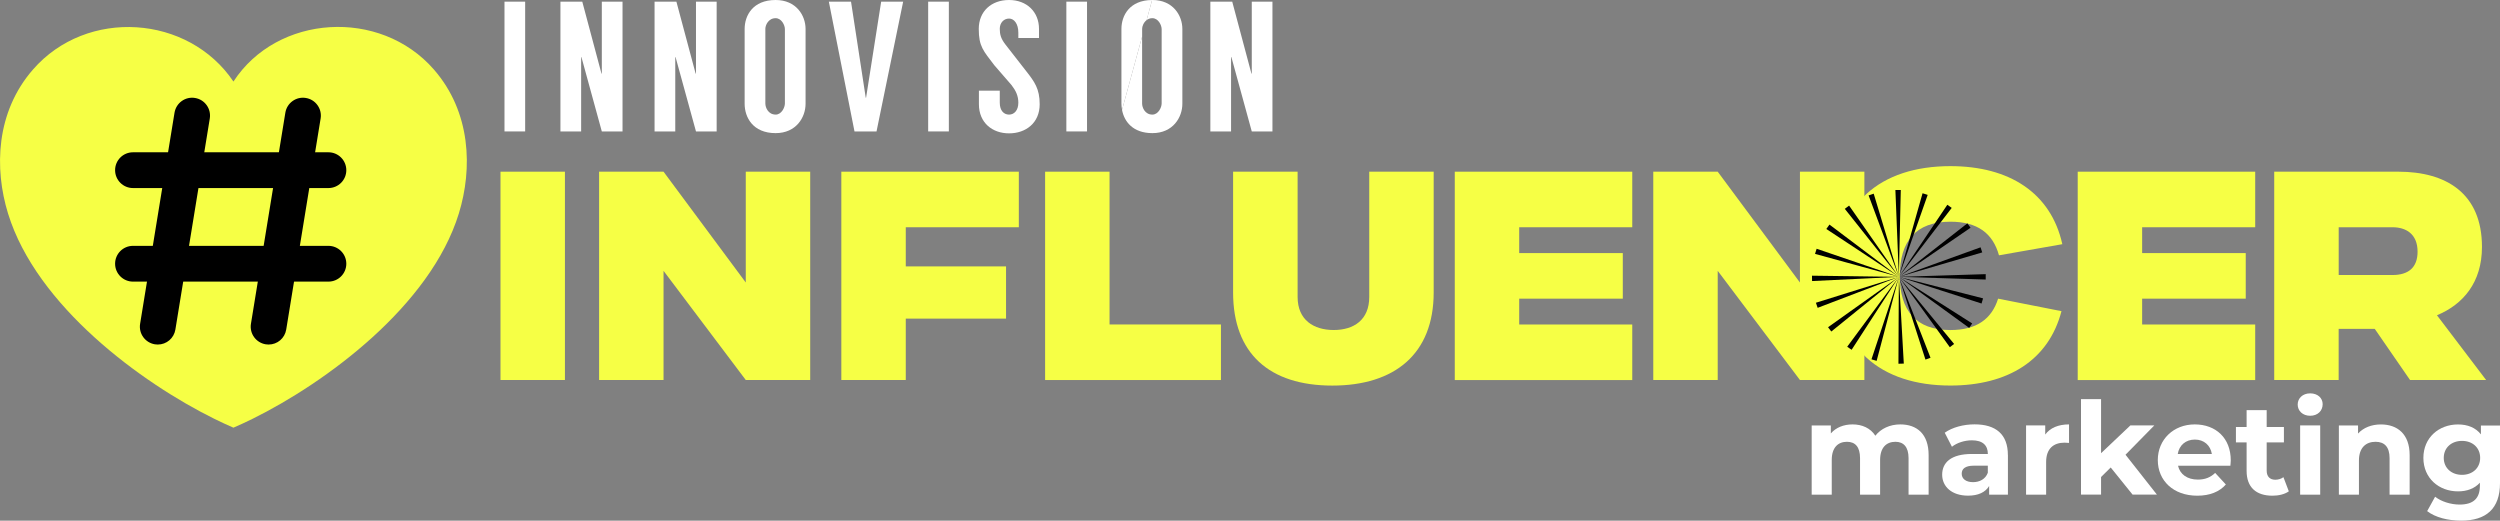
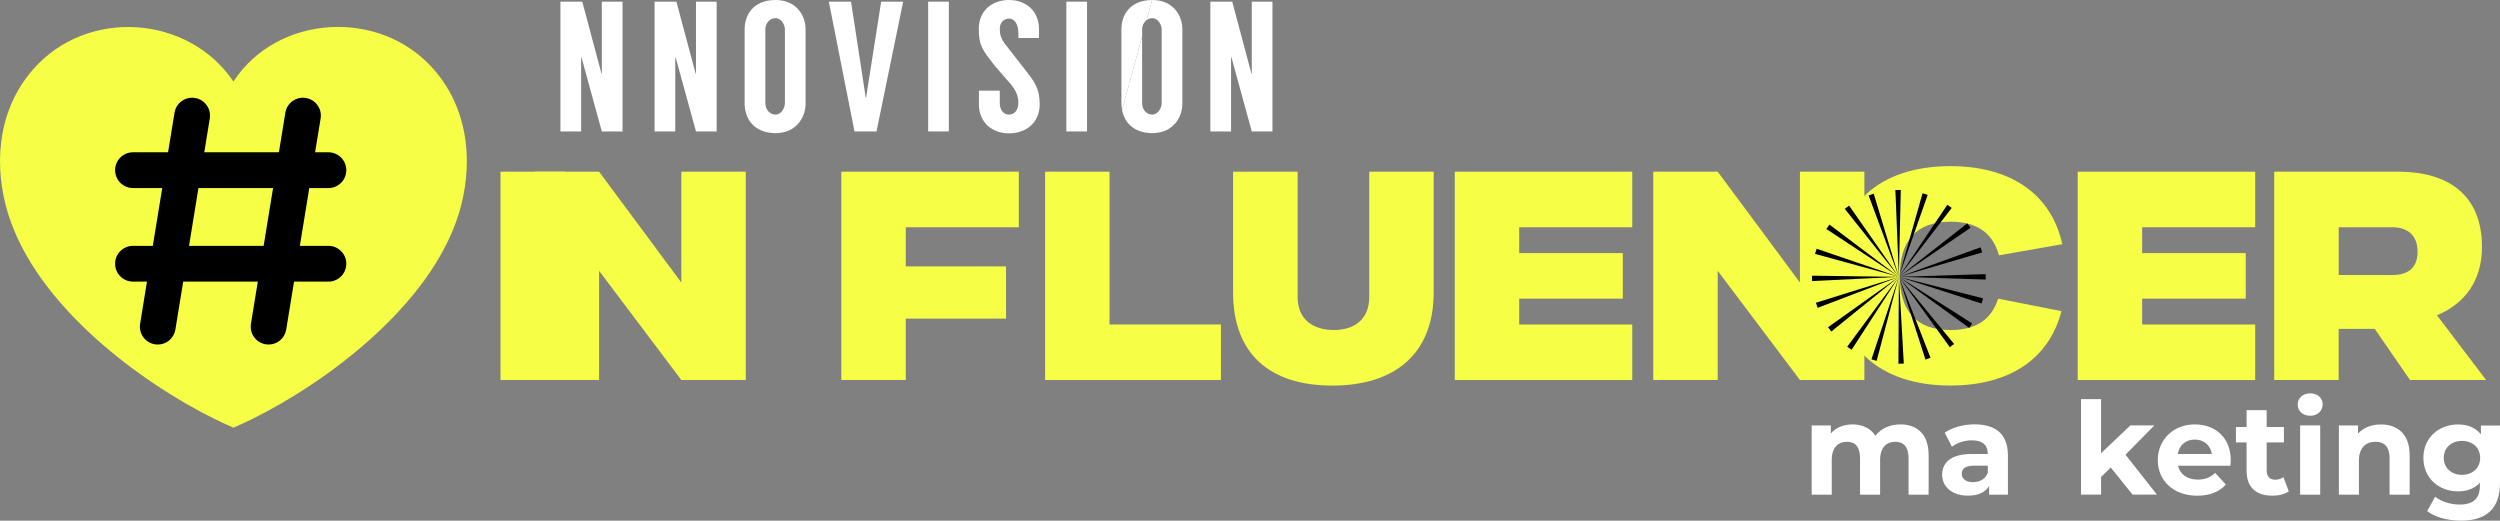
<svg xmlns="http://www.w3.org/2000/svg" id="Layer_2" viewBox="0 0 662.7 138.01">
  <rect x="0" y="0" width="662.7" height="138.01" fill="#808080" stroke="none" />
  <defs>
    <style>
      .cls-1 {
        fill-rule: evenodd;
      }

      .cls-1, .cls-2 {
        fill: #f6ff45;
      }

      .cls-3 {
        fill: #fff;
      }
    </style>
  </defs>
  <g id="Layer_1-2" data-name="Layer_1">
    <g>
      <path class="cls-3" d="M302.76,7.62c0-.63.37-1.66,1.19-2.29L305.4,0c-5.99.04-8.13,4.14-8.13,7.66v19.85c0,.53.07,1.07.17,1.61l5.32-19.46v-2.06Z" />
      <path class="cls-3" d="M305.48,35.29c5.49,0,7.94-4.23,7.94-7.77V7.67c0-3.54-2.46-7.67-7.94-7.67-.03,0-.05,0-.08,0l-1.46,5.33c.4-.3.9-.51,1.53-.51,1.58,0,2.46,1.87,2.46,2.9v19.71c0,1.03-.88,2.95-2.46,2.95-1.93,0-2.72-1.82-2.72-2.95V9.68l-5.32,19.46c.58,3.09,2.89,6.15,8.04,6.15Z" />
-       <rect class="cls-3" x="133.73" y=".44" width="5.48" height="34.4" />
      <polygon class="cls-3" points="165.02 .44 159.53 .44 159.53 19.51 159.44 19.51 154.35 .44 148.56 .44 148.56 34.84 154.05 34.84 154.05 15.14 154.13 15.14 159.53 34.84 165.02 34.84 165.02 .44" />
      <polygon class="cls-3" points="189.97 .44 184.49 .44 184.49 19.51 184.4 19.51 179.3 .44 173.51 .44 173.51 34.84 179 34.84 179 15.14 179.08 15.14 184.49 34.84 189.97 34.84 189.97 .44" />
      <polygon class="cls-3" points="239.41 .44 233.58 .44 229.58 25.9 229.49 25.9 225.59 .44 219.71 .44 226.51 34.84 232.35 34.84 239.41 .44" />
      <rect class="cls-3" x="246.04" y=".44" width="5.48" height="34.4" />
      <rect class="cls-3" x="282.67" y=".44" width="5.48" height="34.4" />
      <polygon class="cls-3" points="337.3 .44 331.82 .44 331.82 19.51 331.73 19.51 326.64 .44 320.84 .44 320.84 34.84 326.33 34.84 326.33 15.14 326.42 15.14 331.82 34.84 337.3 34.84 337.3 .44" />
      <path class="cls-3" d="M205.6,0c-6.05,0-8.21,4.13-8.21,7.67v19.85c0,3.54,2.15,7.77,8.21,7.77,5.49,0,7.94-4.23,7.94-7.77V7.67C213.54,4.13,211.08,0,205.6,0M205.6,30.37c-1.93,0-2.72-1.82-2.72-2.95V7.62c0-.93.79-2.8,2.72-2.8,1.58,0,2.46,1.87,2.46,2.9v19.71c0,1.03-.88,2.95-2.46,2.95" />
      <path class="cls-3" d="M267.48,0c-4.7,0-8.03,3-8.03,7.67s1.23,5.8,4.13,9.63l4.56,5.26c1.14,1.48,1.8,2.85,1.8,4.67,0,2.02-1.1,3.15-2.46,3.15s-2.46-1.03-2.46-3.15v-3.19h-5.53v3.59c0,4.91,3.56,7.72,7.99,7.72s8.12-2.75,8.12-7.72c0-4.08-1.36-5.95-3.56-8.75l-5.48-7.03c-1.27-1.62-1.54-2.75-1.54-4.23,0-1.57,1.06-2.7,2.46-2.7,1.31,0,2.46,1.33,2.46,3.74v1.42h5.48v-2.41C275.42,3.1,272.13,0,267.48,0" />
    </g>
    <path class="cls-3" d="M511.24,120.62v10.51h-5.32v-9.69c0-2.97-1.33-4.33-3.48-4.33-2.39,0-4.06,1.53-4.06,4.81v9.21h-5.32v-9.69c0-2.97-1.26-4.33-3.48-4.33-2.35,0-4.02,1.53-4.02,4.81v9.21h-5.32v-18.35h5.08v2.11c1.36-1.57,3.41-2.39,5.76-2.39,2.56,0,4.74.99,6.04,3,1.47-1.88,3.85-3,6.62-3,4.37,0,7.5,2.52,7.5,8.12Z" />
    <path class="cls-3" d="M532.26,120.65v10.47h-4.98v-2.29c-.99,1.67-2.9,2.56-5.59,2.56-4.3,0-6.86-2.39-6.86-5.56s2.29-5.49,7.88-5.49h4.23c0-2.29-1.36-3.62-4.23-3.62-1.94,0-3.96.65-5.29,1.71l-1.91-3.72c2.01-1.43,4.98-2.22,7.91-2.22,5.59,0,8.83,2.59,8.83,8.15ZM526.93,125.32v-1.88h-3.65c-2.49,0-3.27.92-3.27,2.15,0,1.33,1.13,2.22,3,2.22,1.77,0,3.31-.82,3.92-2.49Z" />
-     <path class="cls-3" d="M548.46,112.5v4.91c-.44-.03-.78-.07-1.19-.07-2.93,0-4.88,1.6-4.88,5.12v8.66h-5.32v-18.35h5.08v2.42c1.3-1.77,3.48-2.69,6.31-2.69Z" />
    <path class="cls-3" d="M559.51,123.92l-2.56,2.52v4.67h-5.32v-25.31h5.32v14.33l7.78-7.37h6.34l-7.64,7.78,8.32,10.57h-6.45l-5.8-7.2Z" />
    <path class="cls-3" d="M591.23,123.45h-13.88c.51,2.29,2.46,3.68,5.25,3.68,1.94,0,3.34-.58,4.6-1.77l2.83,3.07c-1.71,1.94-4.26,2.97-7.57,2.97-6.34,0-10.47-3.99-10.47-9.45s4.2-9.45,9.79-9.45,9.55,3.62,9.55,9.52c0,.41-.07.99-.1,1.43ZM577.28,120.34h9.04c-.38-2.32-2.11-3.82-4.5-3.82s-4.16,1.47-4.54,3.82Z" />
    <path class="cls-3" d="M606.72,130.24c-1.09.78-2.69,1.16-4.33,1.16-4.33,0-6.86-2.22-6.86-6.58v-7.54h-2.83v-4.09h2.83v-4.47h5.32v4.47h4.57v4.09h-4.57v7.47c0,1.57.85,2.42,2.29,2.42.78,0,1.57-.24,2.15-.68l1.43,3.75Z" />
    <path class="cls-3" d="M609.07,107.24c0-1.67,1.33-2.97,3.31-2.97s3.31,1.23,3.31,2.87c0,1.77-1.33,3.07-3.31,3.07s-3.31-1.3-3.31-2.97ZM609.72,112.77h5.32v18.35h-5.32v-18.35Z" />
    <path class="cls-3" d="M638.75,120.62v10.51h-5.32v-9.69c0-2.97-1.36-4.33-3.72-4.33-2.56,0-4.4,1.57-4.4,4.95v9.07h-5.32v-18.35h5.08v2.15c1.43-1.57,3.58-2.42,6.07-2.42,4.33,0,7.61,2.52,7.61,8.12Z" />
    <path class="cls-3" d="M662.7,112.77v15.28c0,6.82-3.68,9.96-10.3,9.96-3.48,0-6.86-.85-9.01-2.52l2.11-3.82c1.57,1.26,4.13,2.08,6.48,2.08,3.75,0,5.39-1.71,5.39-5.01v-.78c-1.4,1.53-3.41,2.29-5.8,2.29-5.08,0-9.18-3.51-9.18-8.87s4.09-8.87,9.18-8.87c2.56,0,4.67.85,6.07,2.63v-2.35h5.05ZM657.44,121.37c0-2.69-2.01-4.5-4.81-4.5s-4.84,1.81-4.84,4.5,2.05,4.5,4.84,4.5,4.81-1.81,4.81-4.5Z" />
    <path class="cls-2" d="M132.67,45.51h17.08v55.22h-17.08v-55.22Z" />
-     <path class="cls-2" d="M158.81,45.51h17.08l21.8,29.38v-29.38h17.08v55.22h-17.08l-21.8-28.94v28.94h-17.08v-55.22Z" />
+     <path class="cls-2" d="M158.81,45.51l21.8,29.38v-29.38h17.08v55.22h-17.08l-21.8-28.94v28.94h-17.08v-55.22Z" />
    <path class="cls-2" d="M223.02,45.51h47.05v14.73h-29.97v10.38h26.58v13.84h-26.58v16.27h-17.08v-55.22Z" />
    <path class="cls-2" d="M277.04,45.51h17.08v40.5h29.53v14.73h-46.61v-55.22Z" />
    <path class="cls-2" d="M326.89,45.51h17.08v33.21c0,6.11,4.27,8.76,9.57,8.76s9.42-2.65,9.42-8.76v-33.21h17.08v32.03c0,16.2-10.24,24.67-26.88,24.67s-26.29-8.47-26.29-24.67v-32.03Z" />
    <path class="cls-2" d="M385.63,45.51h47.05v14.73h-29.97v6.85h27.46v12.08h-27.46v6.85h29.97v14.73h-47.05v-55.22Z" />
    <path class="cls-2" d="M438.25,45.51h17.08l21.8,29.38v-29.38h17.08v55.22h-17.08l-21.8-28.94v28.94h-17.08v-55.22Z" />
    <path class="cls-2" d="M546.46,82.47c-3.39,13.03-14.21,19.73-29.45,19.73-18.48,0-30.56-9.94-30.56-29.08s12-29.08,30.56-29.08c15.61,0,26.65,7.07,29.67,20.69l-16.79,2.95c-1.62-5.82-5.67-8.91-12.89-8.91-9.2,0-13.4,5.23-13.4,14.36s4.2,14.36,13.4,14.36c7,0,10.97-2.95,12.66-8.32l16.79,3.31Z" />
    <path class="cls-2" d="M550.76,45.51h47.05v14.73h-29.97v6.85h27.46v12.08h-27.46v6.85h29.97v14.73h-47.05v-55.22Z" />
    <path class="cls-2" d="M602.85,45.51h32.91c12.59,0,22.16,5.67,22.16,19.95,0,9.42-5.01,15.24-11.93,18.11l13.03,17.16h-20.17l-9.35-13.55h-9.57v13.55h-17.08v-55.22ZM619.94,60.24v12.66h14.28c4.12,0,6.63-1.91,6.63-6.18,0-4.79-3.17-6.48-6.63-6.48h-14.28Z" />
    <g id="shape195">
      <polygon points="503.35 73.39 514.86 73.03 526.37 72.67 526.37 73.39 526.37 74.1 514.86 73.74 503.35 73.39" />
      <polygon points="503.35 73.39 514.18 69.47 525.01 65.56 525.23 66.24 525.45 66.91 514.4 70.15 503.35 73.39" />
      <polygon points="503.35 73.39 512.43 66.3 521.5 59.21 521.93 59.79 522.35 60.37 512.85 66.88 503.35 73.39" />
      <polygon points="503.35 73.39 509.78 63.83 516.2 54.28 516.78 54.69 517.36 55.11 510.36 64.25 503.35 73.39" />
      <polygon points="503.35 73.39 506.49 62.31 509.63 51.23 510.31 51.44 510.99 51.66 507.17 62.52 503.35 73.39" />
      <polygon points="503.35 73.39 502.89 61.88 502.43 50.37 503.15 50.37 503.86 50.36 503.6 61.87 503.35 73.39" />
      <polygon points="503.35 73.39 499.34 62.59 495.33 51.8 496.01 51.57 496.68 51.34 500.01 62.36 503.35 73.39" />
      <polygon points="503.35 73.39 496.18 64.37 489.02 55.36 489.59 54.93 490.16 54.5 496.76 63.95 503.35 73.39" />
      <polygon points="503.35 73.39 493.74 67.04 484.12 60.7 484.54 60.12 484.95 59.53 494.15 66.46 503.35 73.39" />
      <polygon points="503.35 73.39 492.24 70.34 481.13 67.3 481.34 66.62 481.55 65.94 492.45 69.66 503.35 73.39" />
      <polygon points="503.35 73.39 491.85 73.95 480.34 74.5 480.33 73.79 480.32 73.08 491.83 73.23 503.35 73.39" />
      <polygon points="503.35 73.39 492.59 77.49 481.83 81.6 481.59 80.92 481.36 80.25 492.35 76.82 503.35 73.39" />
      <polygon points="503.35 73.39 494.4 80.63 485.44 87.88 485.01 87.31 484.58 86.74 493.96 80.06 503.35 73.39" />
      <polygon points="503.35 73.39 497.09 83.05 490.83 92.72 490.24 92.32 489.66 91.91 496.5 82.65 503.35 73.39" />
      <polygon points="503.35 73.39 500.4 84.52 497.46 95.65 496.77 95.45 496.09 95.25 499.72 84.32 503.35 73.39" />
      <polygon points="503.35 73.39 504.01 84.89 504.66 96.38 503.95 96.4 503.24 96.42 503.29 84.9 503.35 73.39" />
      <polygon points="503.35 73.39 507.55 84.11 511.74 94.84 511.07 95.08 510.4 95.32 506.87 84.35 503.35 73.39" />
      <polygon points="503.35 73.39 510.67 82.28 517.99 91.17 517.43 91.6 516.86 92.04 510.11 82.71 503.35 73.39" />
      <polygon points="503.35 73.39 513.07 79.56 522.79 85.74 522.39 86.33 521.99 86.92 512.67 80.15 503.35 73.39" />
      <polygon points="503.35 73.39 514.51 76.24 525.67 79.09 525.47 79.77 525.27 80.46 514.31 76.92 503.35 73.39" />
    </g>
    <path class="cls-1" d="M61.88,21.62c11.56-17.79,38.85-19.58,53.13-3.2,9.86,11.31,10.3,26.25,6.61,38.21-7.56,24.48-35.27,44.81-54.71,54.41-1.71.84-3.39,1.62-5.03,2.33-1.65-.71-3.33-1.49-5.03-2.33-19.44-9.6-47.15-29.93-54.71-54.41-3.69-11.96-3.26-26.9,6.61-38.21C23.03,2.04,49.95,3.9,61.88,21.62Z" />
    <g>
      <g>
        <g>
          <path d="M41.81,89.08c-.13,0-.27-.01-.4-.03-1.35-.22-2.27-1.5-2.05-2.85l9.12-55.95c.22-1.35,1.49-2.28,2.85-2.05,1.35.22,2.27,1.5,2.05,2.85l-9.12,55.95c-.2,1.22-1.25,2.09-2.45,2.09Z" />
          <path d="M41.81,91.33c-.25,0-.5-.02-.75-.06-2.59-.42-4.34-2.86-3.92-5.44l9.12-55.95c.21-1.25.88-2.35,1.91-3.09,1.03-.74,2.28-1.03,3.53-.82,1.24.2,2.34.88,3.08,1.91.74,1.03,1.03,2.28.83,3.53l-9.12,55.95c-.38,2.3-2.34,3.97-4.67,3.97ZM50.92,30.42s-.08,0-.13.04c-.05.04-.09.09-.1.16l-9.12,55.94c-.02.13.07.25.2.27h.04c.1,0,.21-.07.23-.2l9.12-55.95c.01-.06,0-.12-.04-.18-.04-.05-.09-.08-.15-.09-.01,0-.03,0-.05,0Z" />
        </g>
        <g>
          <path d="M71.2,89.08c-.13,0-.27-.01-.4-.03-1.35-.22-2.27-1.5-2.05-2.85l9.12-55.95c.22-1.35,1.5-2.28,2.85-2.05,1.35.22,2.27,1.5,2.05,2.85l-9.12,55.95c-.2,1.22-1.25,2.09-2.45,2.09Z" />
          <path d="M71.2,91.33c-.25,0-.5-.02-.76-.06-2.59-.42-4.34-2.86-3.92-5.44l9.12-55.95c.2-1.25.88-2.35,1.91-3.09,1.03-.74,2.28-1.03,3.53-.82,1.24.2,2.34.88,3.08,1.91.74,1.03,1.03,2.28.83,3.53l-9.12,55.95c-.38,2.3-2.34,3.97-4.67,3.97ZM80.31,30.42s-.09.01-.13.04c-.05.04-.08.09-.1.16l-9.12,55.95c-.02.13.07.25.2.27h.04c.1,0,.21-.07.23-.2l9.12-55.95c.02-.13-.07-.25-.19-.27-.02,0-.03,0-.04,0Z" />
        </g>
      </g>
      <g>
        <g>
          <path d="M87.06,47.6h-51.81c-1.37,0-2.49-1.11-2.49-2.49s1.11-2.49,2.49-2.49h51.81c1.37,0,2.49,1.11,2.49,2.49s-1.11,2.49-2.49,2.49Z" />
          <path d="M87.06,49.85h-51.81c-2.61,0-4.74-2.12-4.74-4.74s2.12-4.74,4.74-4.74h51.81c2.61,0,4.74,2.12,4.74,4.74s-2.12,4.74-4.74,4.74ZM35.24,44.88c-.13,0-.24.11-.24.24s.11.24.24.24h51.81c.13,0,.24-.11.24-.24s-.11-.24-.24-.24h-51.81Z" />
        </g>
        <g>
          <path d="M87.06,72.4h-51.81c-1.37,0-2.49-1.11-2.49-2.49s1.11-2.49,2.49-2.49h51.81c1.37,0,2.49,1.11,2.49,2.49s-1.11,2.49-2.49,2.49Z" />
          <path d="M87.06,74.65h-51.81c-2.61,0-4.74-2.12-4.74-4.74s2.12-4.74,4.74-4.74h51.81c2.61,0,4.74,2.12,4.74,4.74s-2.12,4.74-4.74,4.74ZM35.24,69.68c-.13,0-.24.11-.24.24s.11.24.24.24h51.81c.13,0,.24-.11.24-.24s-.11-.24-.24-.24h-51.81Z" />
        </g>
      </g>
    </g>
  </g>
</svg>